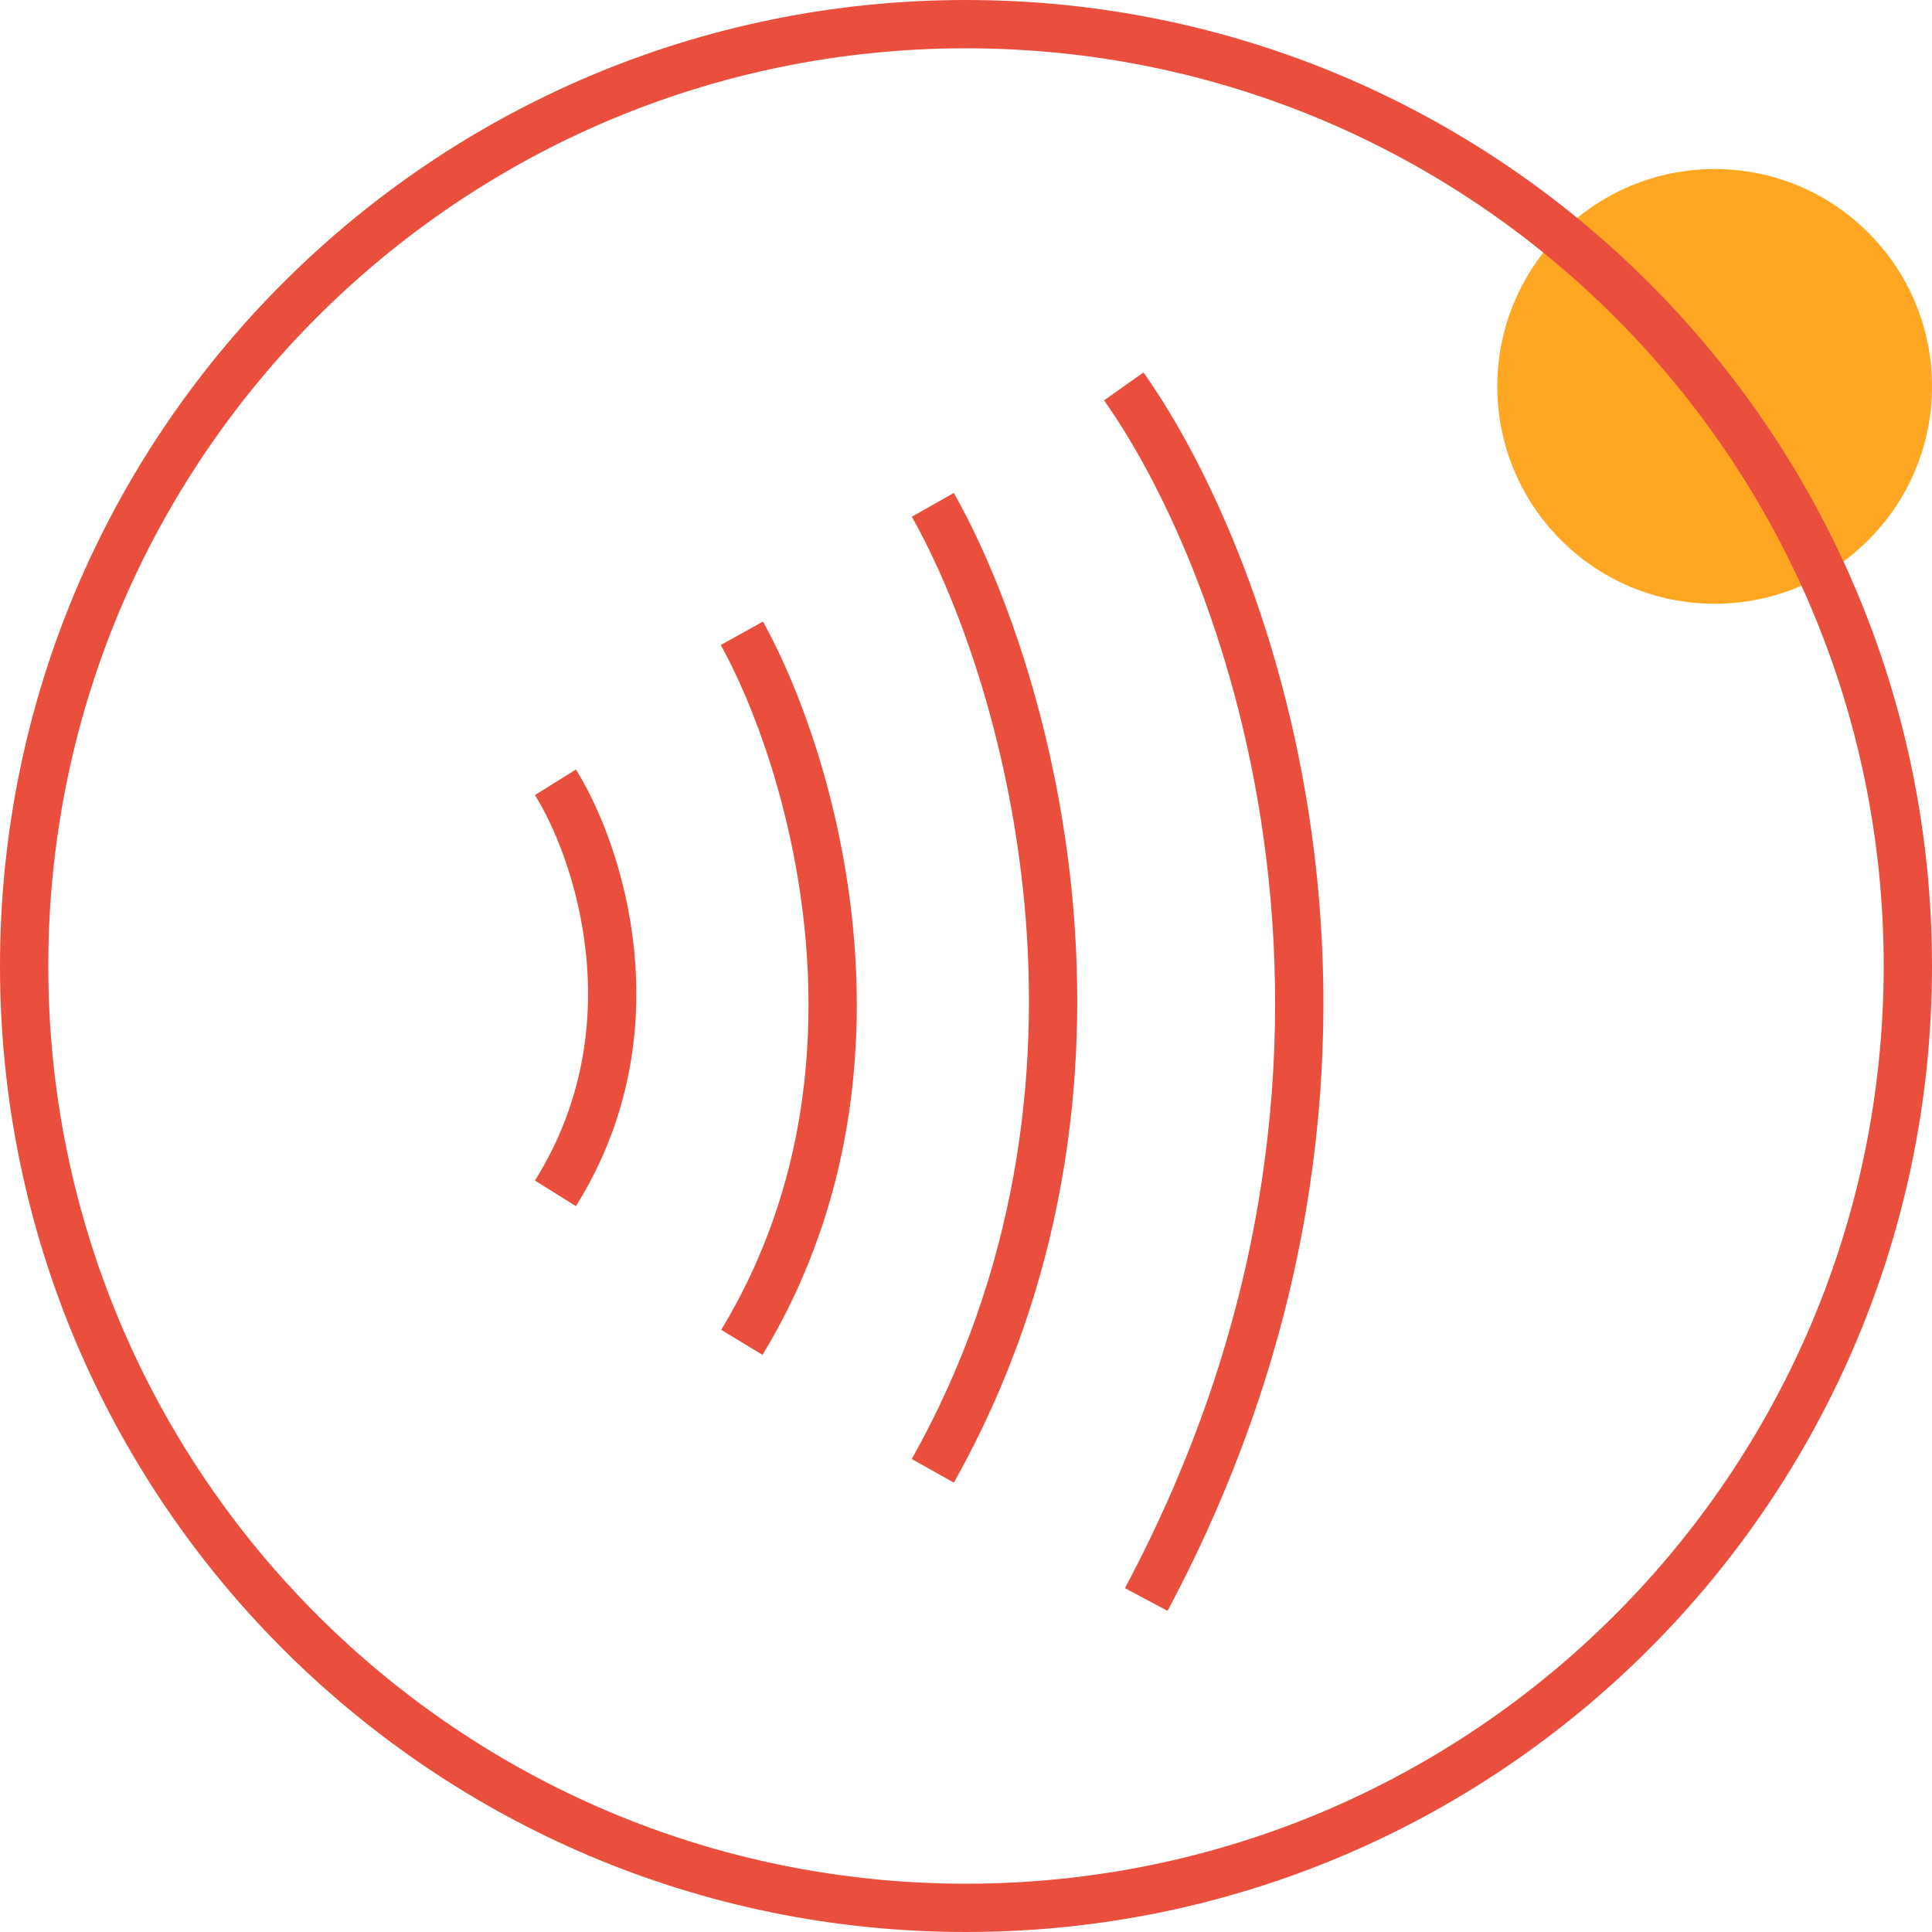
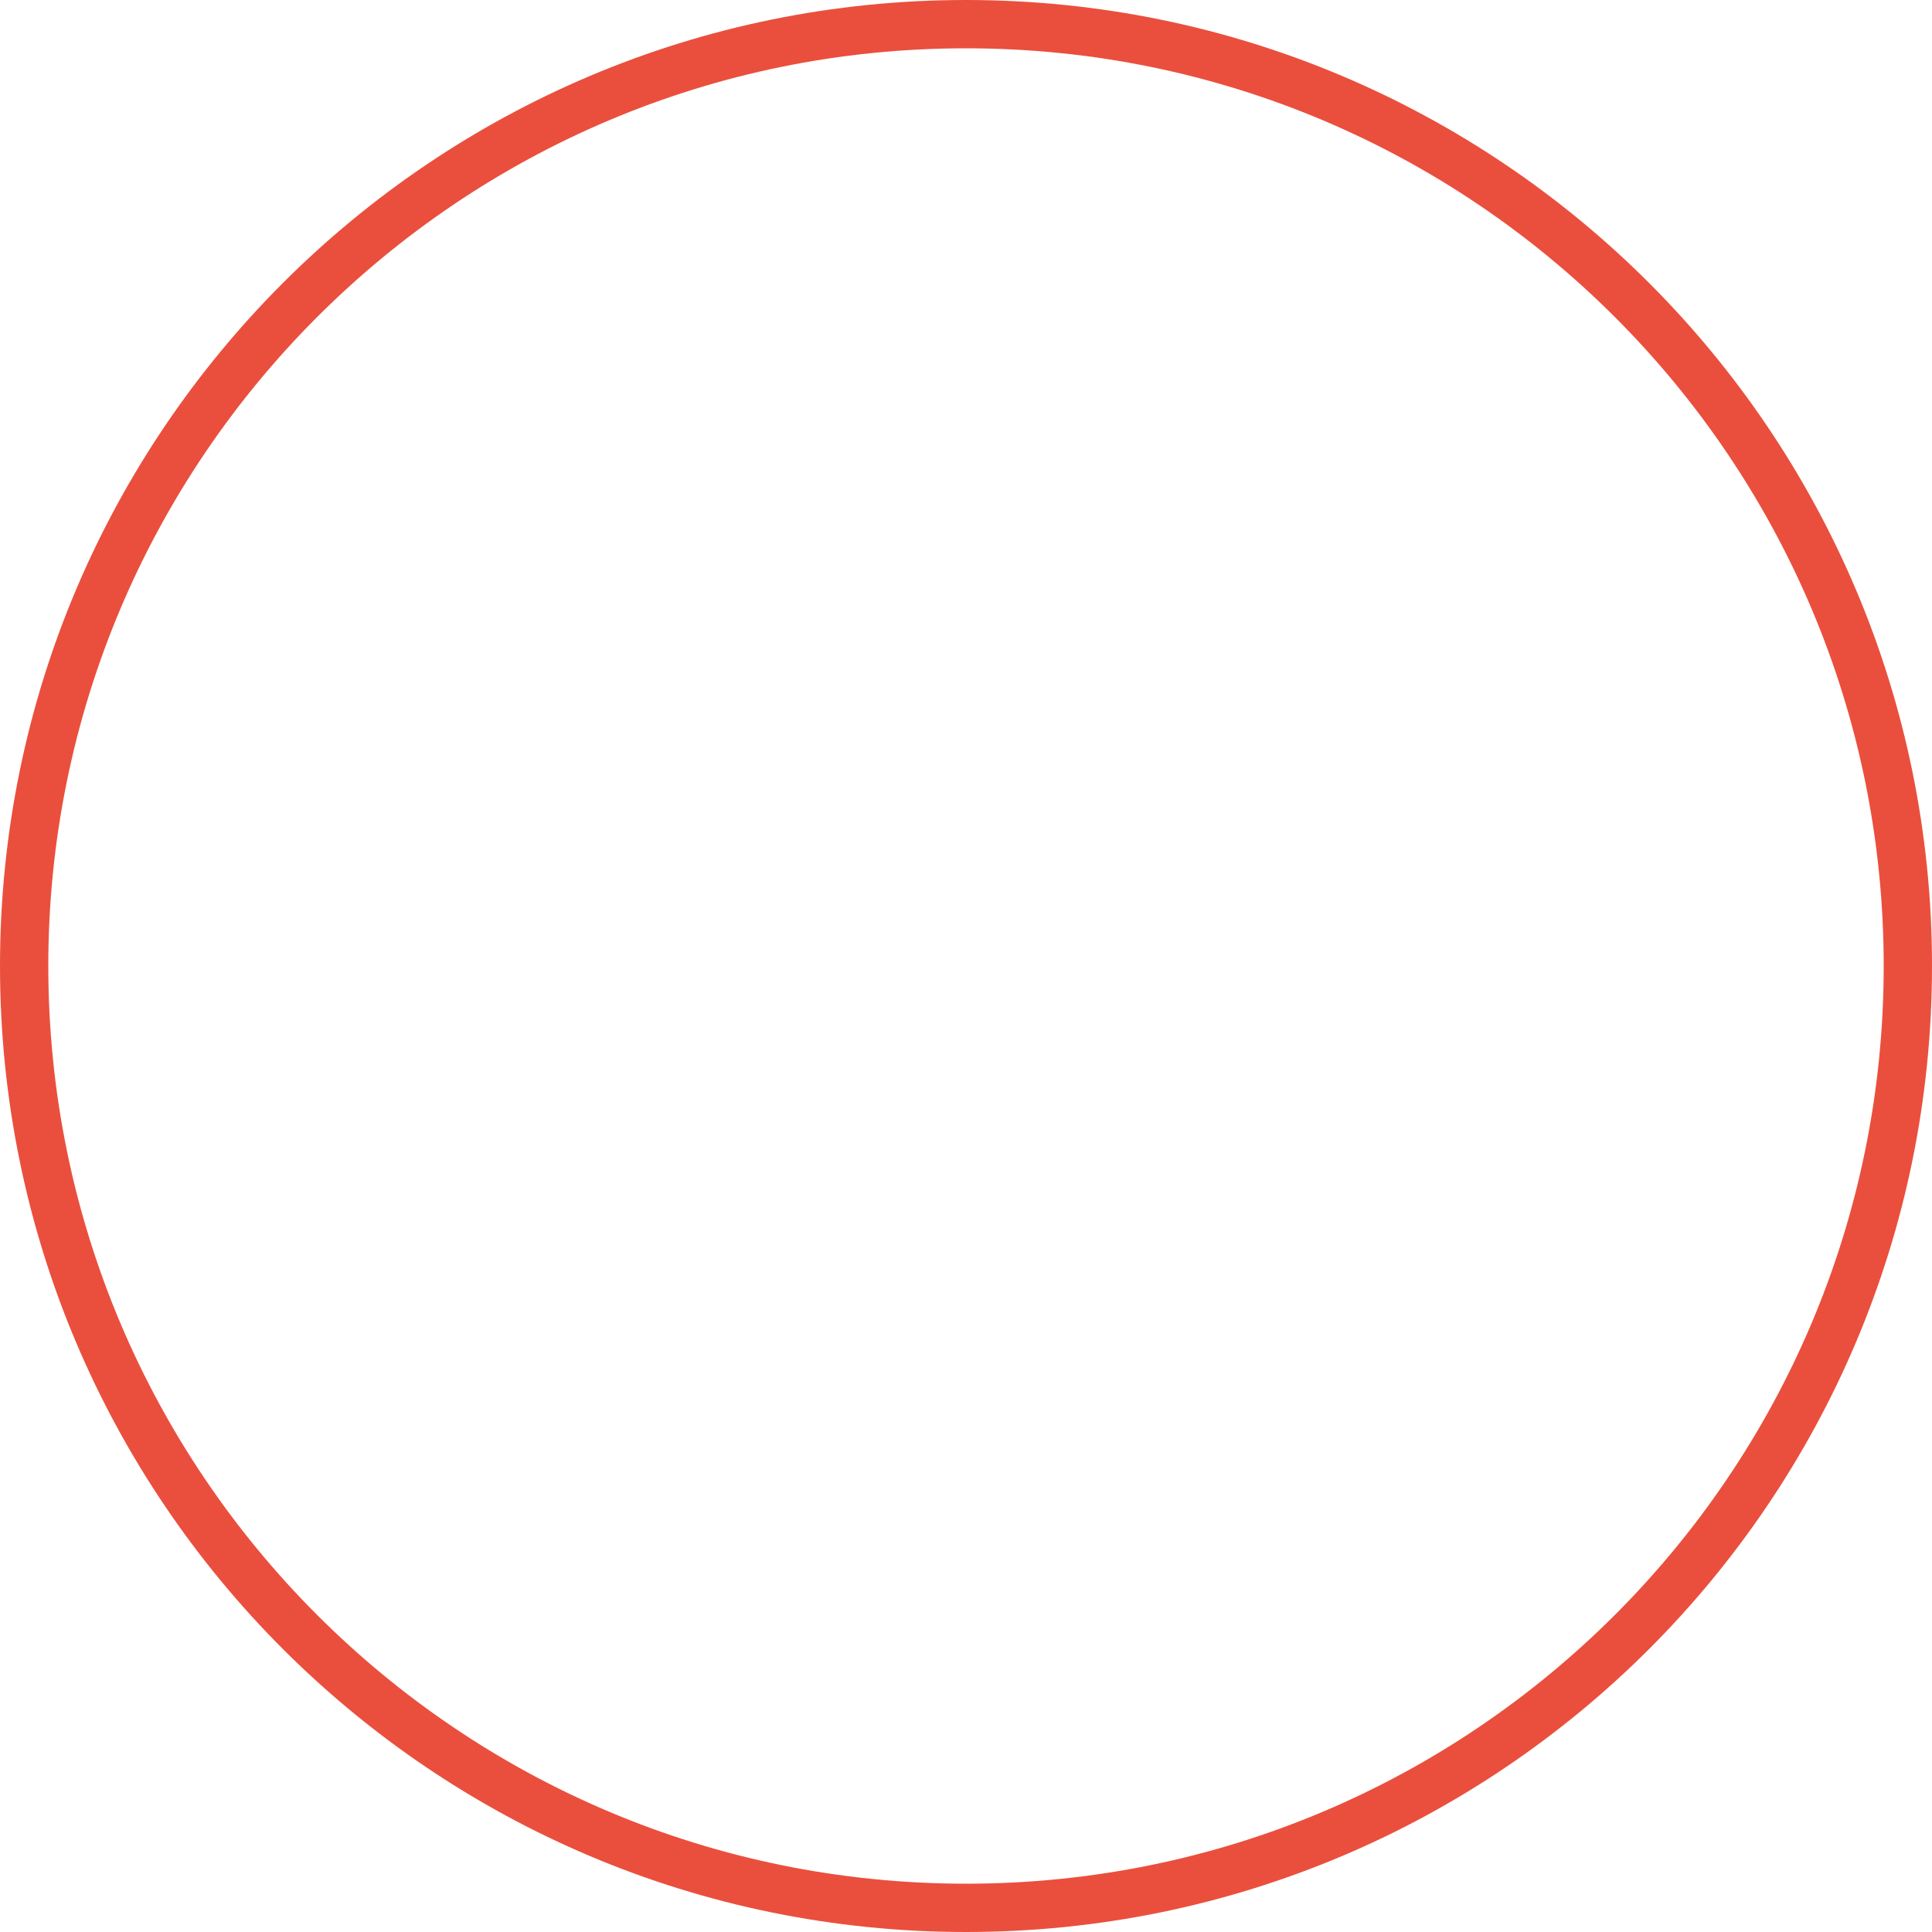
<svg xmlns="http://www.w3.org/2000/svg" width="80" height="80" viewBox="0 0 80 80" fill="none">
-   <circle cx="71" cy="16" r="9" fill="#FFA722" />
  <path d="M79 40C79 61.539 61.539 79 40 79C18.461 79 1 61.539 1 40C1 18.461 18.461 1 40 1C61.539 1 79 18.461 79 40Z" stroke="#EA4F3D" stroke-width="2" />
-   <path d="M23 32.393C24.773 35.23 27.255 42.606 23 49.414M30.719 26.223C33.556 31.329 37.528 44.35 30.719 55.584M38.626 20.904C42.385 27.541 47.647 44.834 38.626 60.904M46.533 16C51.804 23.442 59.37 43.907 47.463 66.233" stroke="#EA4F3D" stroke-width="2" />
</svg>